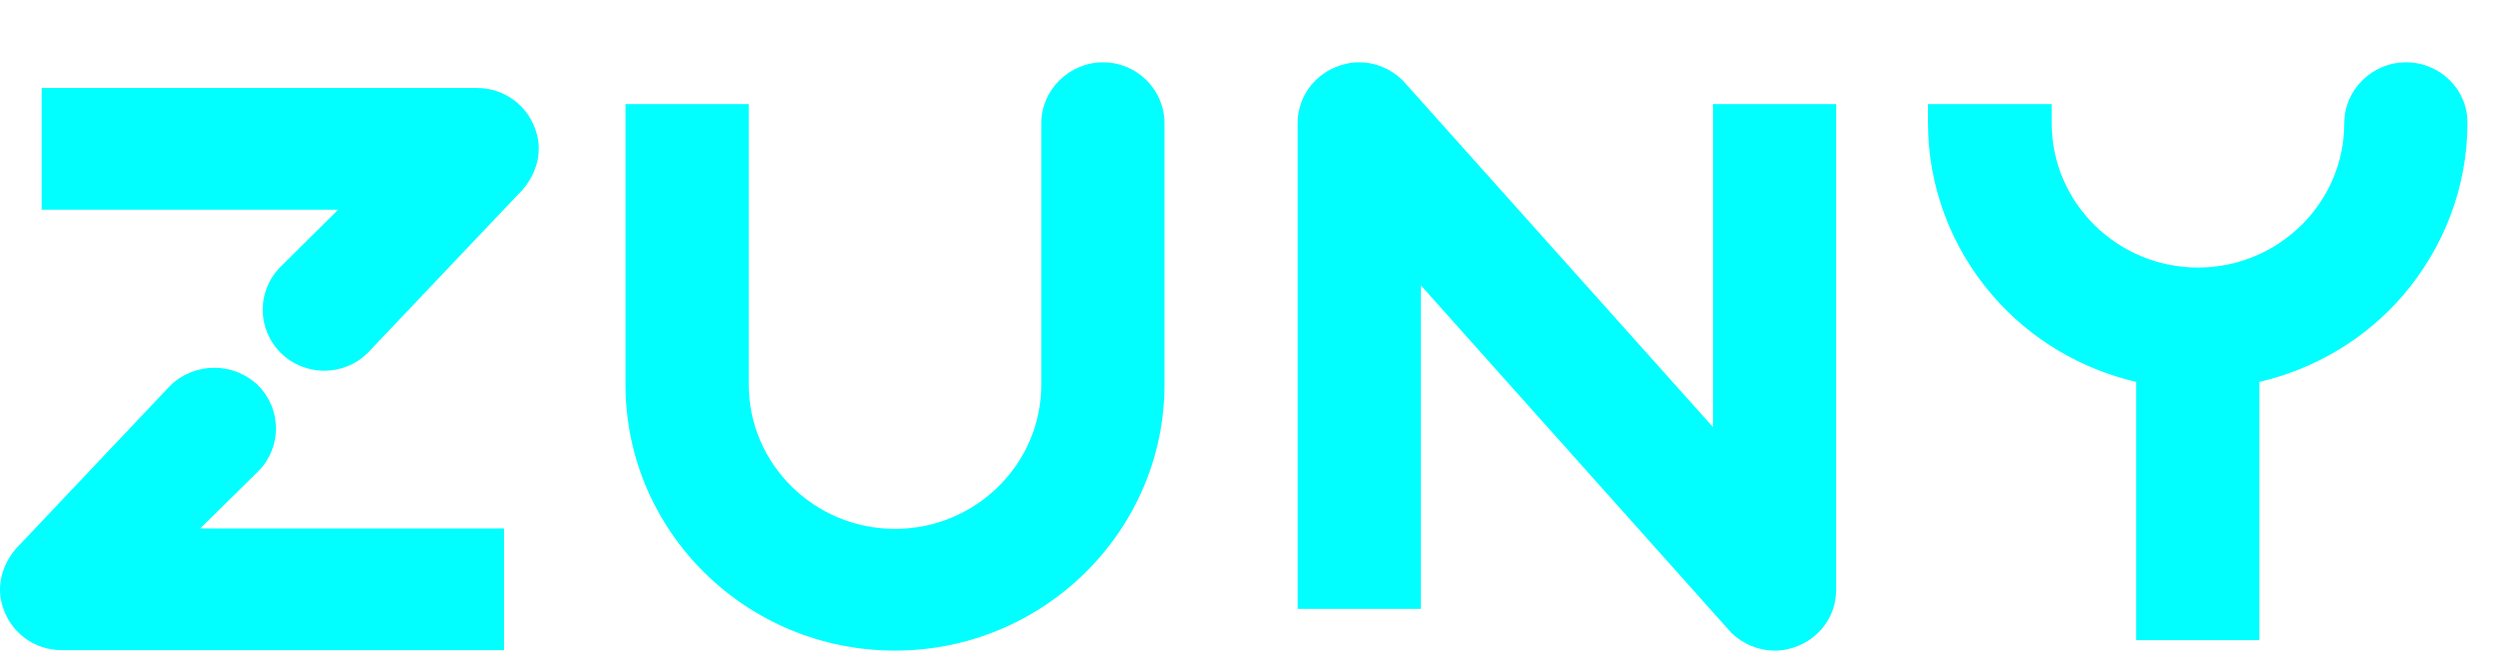
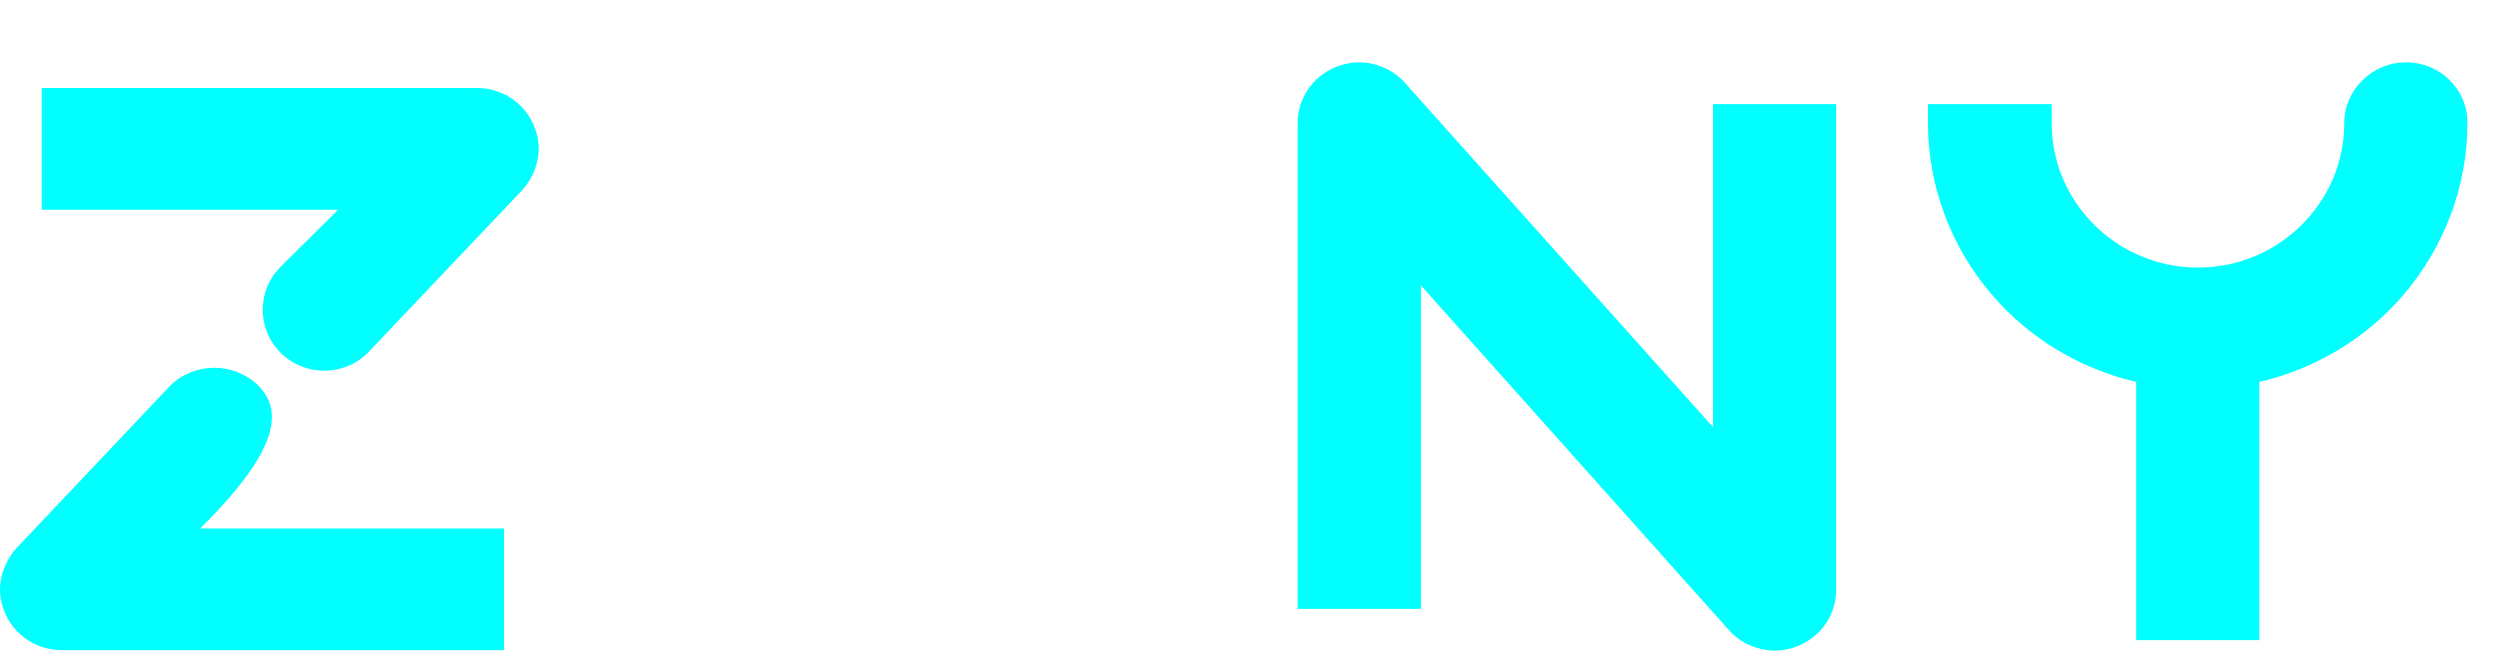
<svg xmlns="http://www.w3.org/2000/svg" width="34" height="9" viewBox="0 0 34 9" fill="none">
  <path d="M5.002 4.798L7.056 2.634C7.275 2.421 7.382 2.107 7.299 1.818C7.198 1.445 6.867 1.197 6.488 1.197H0.567V2.852H4.599L3.817 3.627C3.492 3.952 3.492 4.473 3.817 4.798C4.143 5.123 4.676 5.123 5.002 4.798Z" fill="#01FFFF" />
-   <path d="M2.319 5.241L0.271 7.405C0.052 7.618 -0.055 7.932 0.028 8.221C0.129 8.594 0.46 8.842 0.839 8.842H6.855V7.187H2.722L3.51 6.412C3.835 6.087 3.835 5.567 3.51 5.241C3.178 4.922 2.651 4.922 2.319 5.241Z" fill="#01FFFF" />
-   <path d="M15.837 1.676V5.23C15.837 7.222 14.191 8.848 12.172 8.848C10.148 8.848 8.507 7.228 8.507 5.23V1.416H10.183V5.23C10.183 6.312 11.077 7.193 12.172 7.193C13.268 7.193 14.162 6.312 14.162 5.23V1.676C14.162 1.221 14.541 0.848 15.002 0.848C15.464 0.848 15.837 1.221 15.837 1.676Z" fill="#01FFFF" />
+   <path d="M2.319 5.241L0.271 7.405C0.052 7.618 -0.055 7.932 0.028 8.221C0.129 8.594 0.46 8.842 0.839 8.842H6.855V7.187H2.722C3.835 6.087 3.835 5.567 3.51 5.241C3.178 4.922 2.651 4.922 2.319 5.241Z" fill="#01FFFF" />
  <path d="M23.297 5.809L19.075 1.091C18.915 0.937 18.708 0.848 18.483 0.848C18.371 0.848 18.264 0.872 18.163 0.913C17.85 1.043 17.648 1.339 17.648 1.676V8.281H19.324V3.881L23.546 8.606C23.705 8.759 23.913 8.848 24.138 8.848C24.25 8.848 24.357 8.824 24.457 8.783C24.771 8.653 24.972 8.357 24.972 8.02V1.416H23.297V5.809Z" fill="#01FFFF" />
  <path d="M32.722 0.848C32.261 0.848 31.882 1.221 31.882 1.676C31.882 2.758 30.988 3.639 29.892 3.639C28.797 3.639 27.903 2.758 27.903 1.676V1.416H27.636H26.488H26.221V1.676C26.221 2.533 26.535 3.367 27.098 4.017C27.607 4.609 28.294 5.017 29.052 5.194V8.706H30.727V5.194C31.485 5.017 32.172 4.609 32.681 4.017C33.243 3.361 33.557 2.533 33.557 1.676C33.563 1.221 33.19 0.848 32.722 0.848Z" fill="#01FFFF" />
</svg>